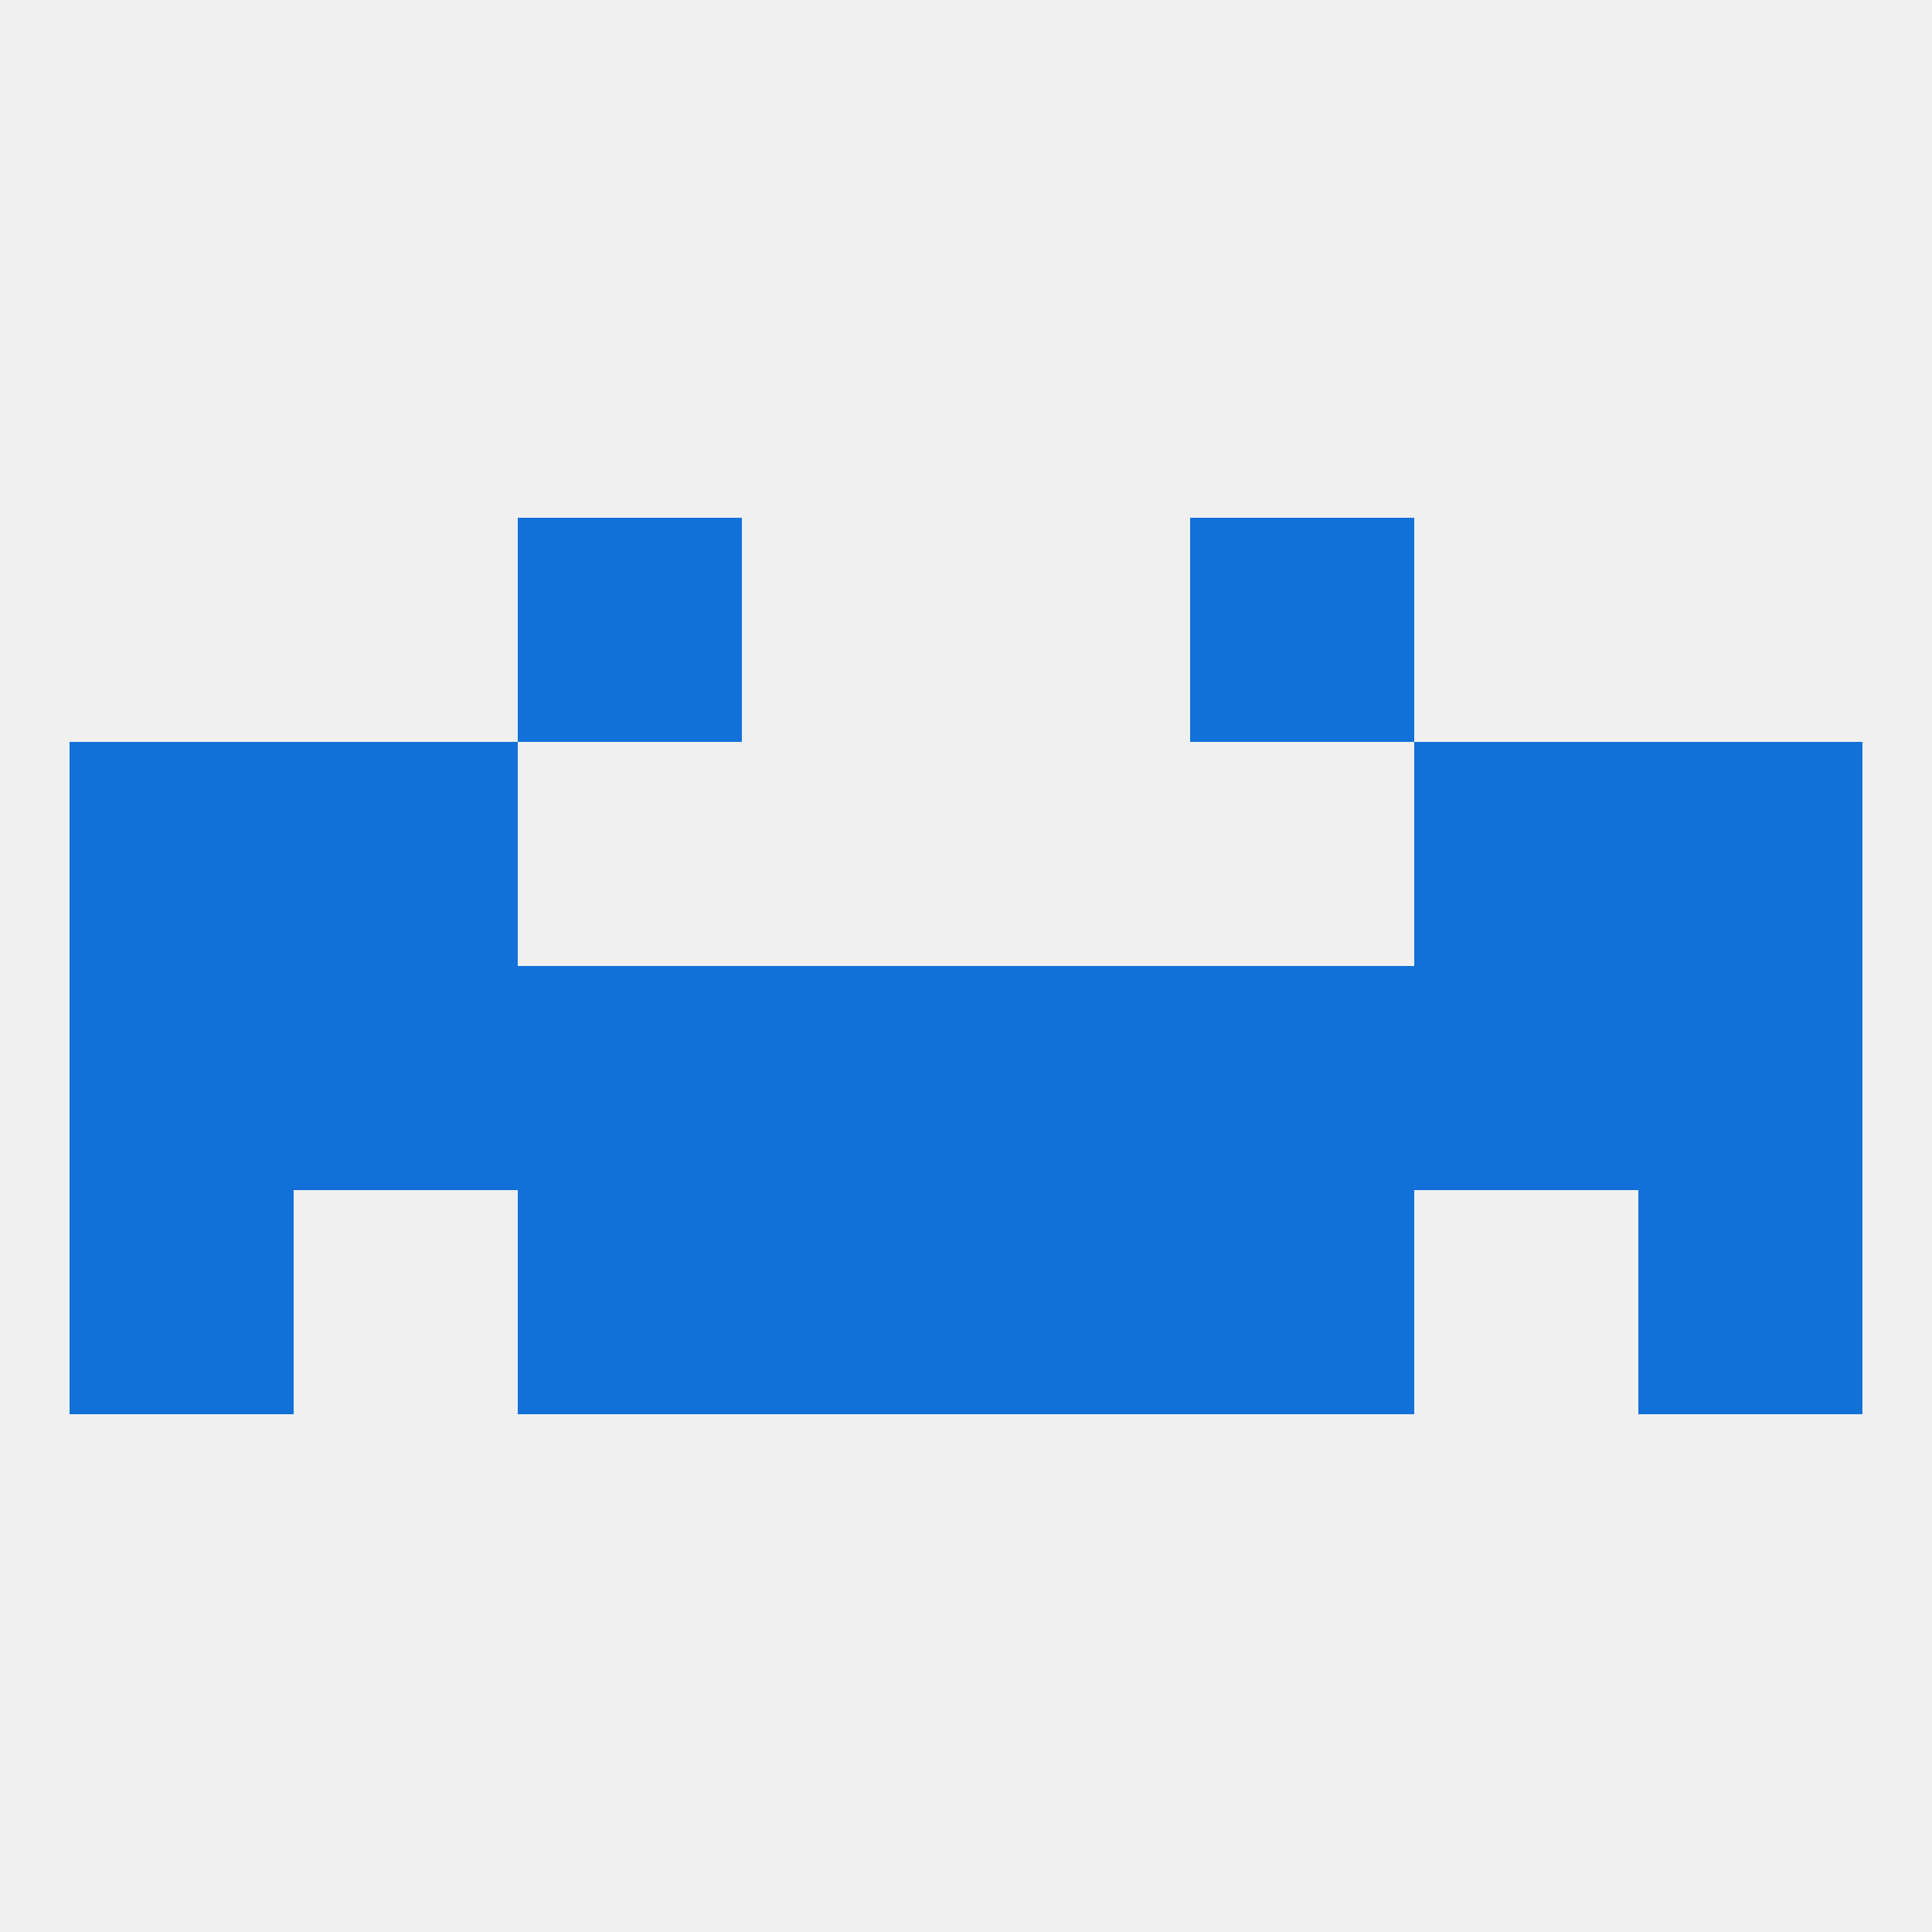
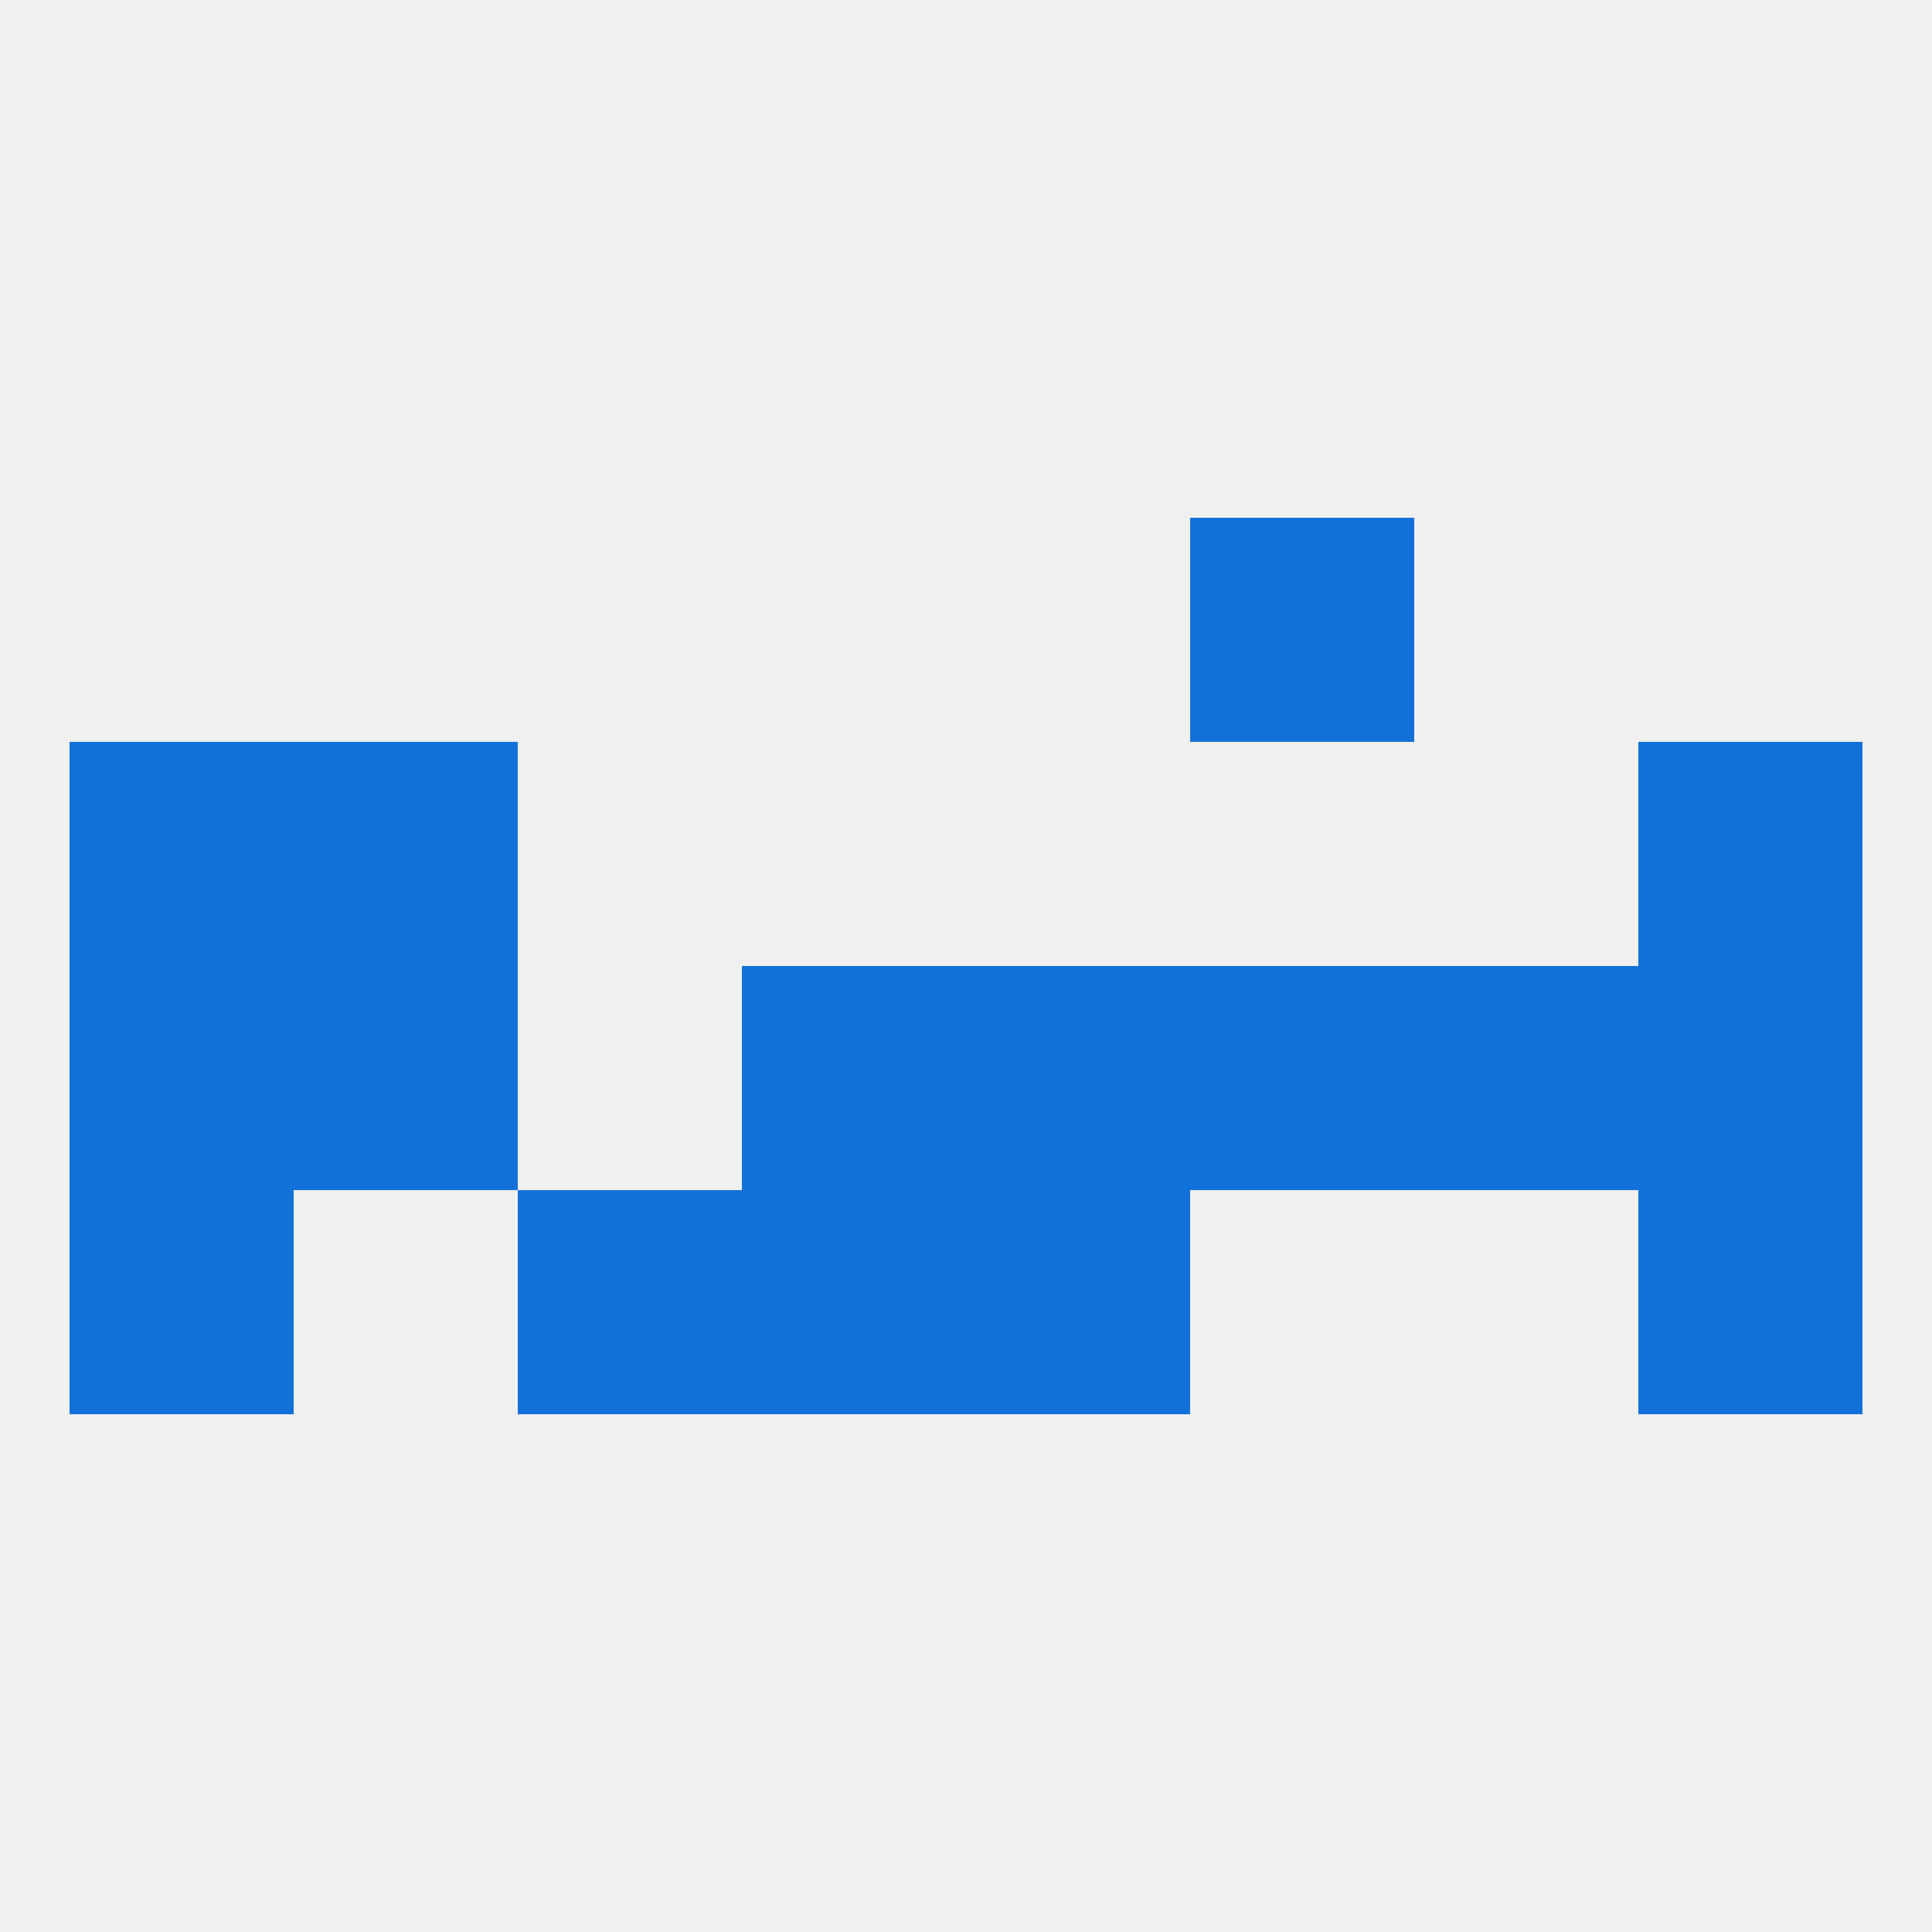
<svg xmlns="http://www.w3.org/2000/svg" version="1.1" baseprofile="full" width="250" height="250" viewBox="0 0 250 250">
  <rect width="100%" height="100%" fill="rgba(240,240,240,255)" />
  <rect x="96" y="125" width="29" height="29" fill="rgba(17,113,217,255)" />
  <rect x="125" y="125" width="29" height="29" fill="rgba(17,113,217,255)" />
-   <rect x="67" y="125" width="29" height="29" fill="rgba(17,113,217,255)" />
  <rect x="154" y="125" width="29" height="29" fill="rgba(17,113,217,255)" />
  <rect x="183" y="125" width="29" height="29" fill="rgba(17,113,217,255)" />
  <rect x="9" y="125" width="29" height="29" fill="rgba(17,113,217,255)" />
  <rect x="212" y="125" width="29" height="29" fill="rgba(17,113,217,255)" />
  <rect x="38" y="125" width="29" height="29" fill="rgba(17,113,217,255)" />
  <rect x="212" y="96" width="29" height="29" fill="rgba(17,113,217,255)" />
  <rect x="38" y="96" width="29" height="29" fill="rgba(17,113,217,255)" />
-   <rect x="183" y="96" width="29" height="29" fill="rgba(17,113,217,255)" />
  <rect x="9" y="96" width="29" height="29" fill="rgba(17,113,217,255)" />
-   <rect x="67" y="67" width="29" height="29" fill="rgba(17,113,217,255)" />
  <rect x="154" y="67" width="29" height="29" fill="rgba(17,113,217,255)" />
  <rect x="125" y="154" width="29" height="29" fill="rgba(17,113,217,255)" />
  <rect x="9" y="154" width="29" height="29" fill="rgba(17,113,217,255)" />
  <rect x="212" y="154" width="29" height="29" fill="rgba(17,113,217,255)" />
  <rect x="67" y="154" width="29" height="29" fill="rgba(17,113,217,255)" />
-   <rect x="154" y="154" width="29" height="29" fill="rgba(17,113,217,255)" />
  <rect x="96" y="154" width="29" height="29" fill="rgba(17,113,217,255)" />
</svg>